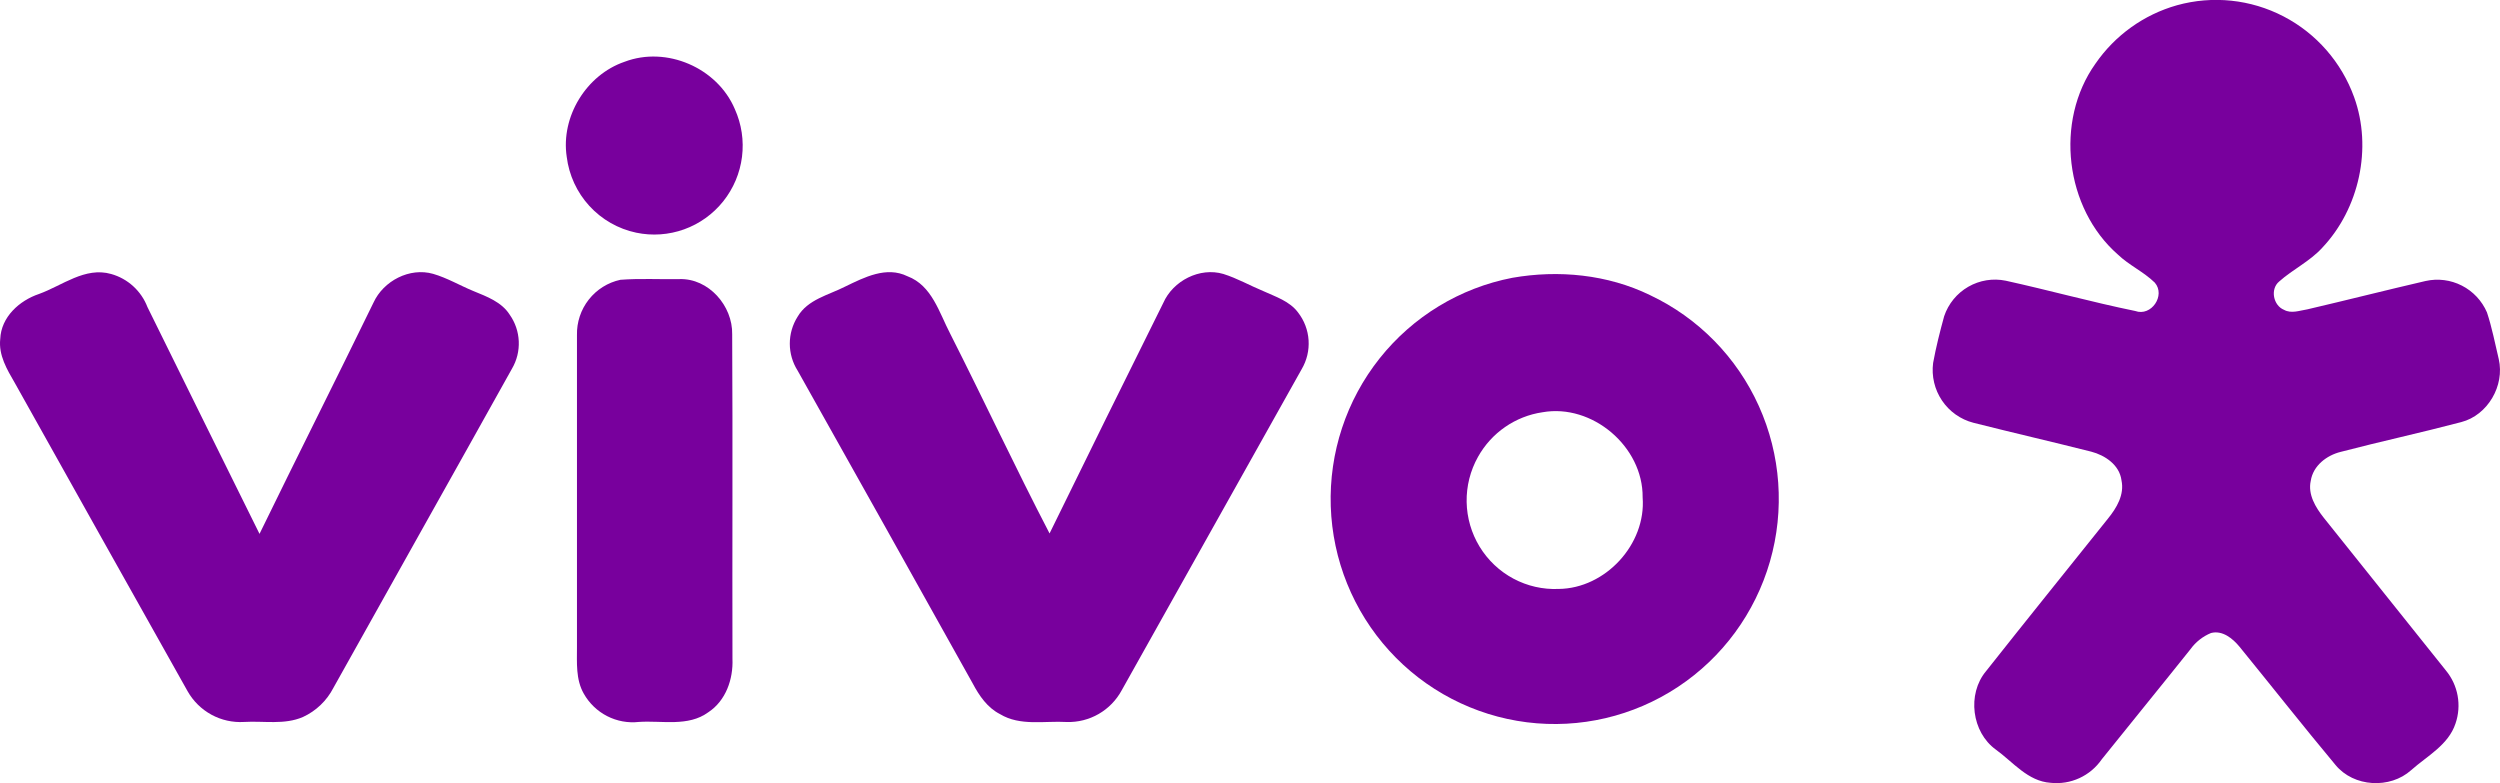
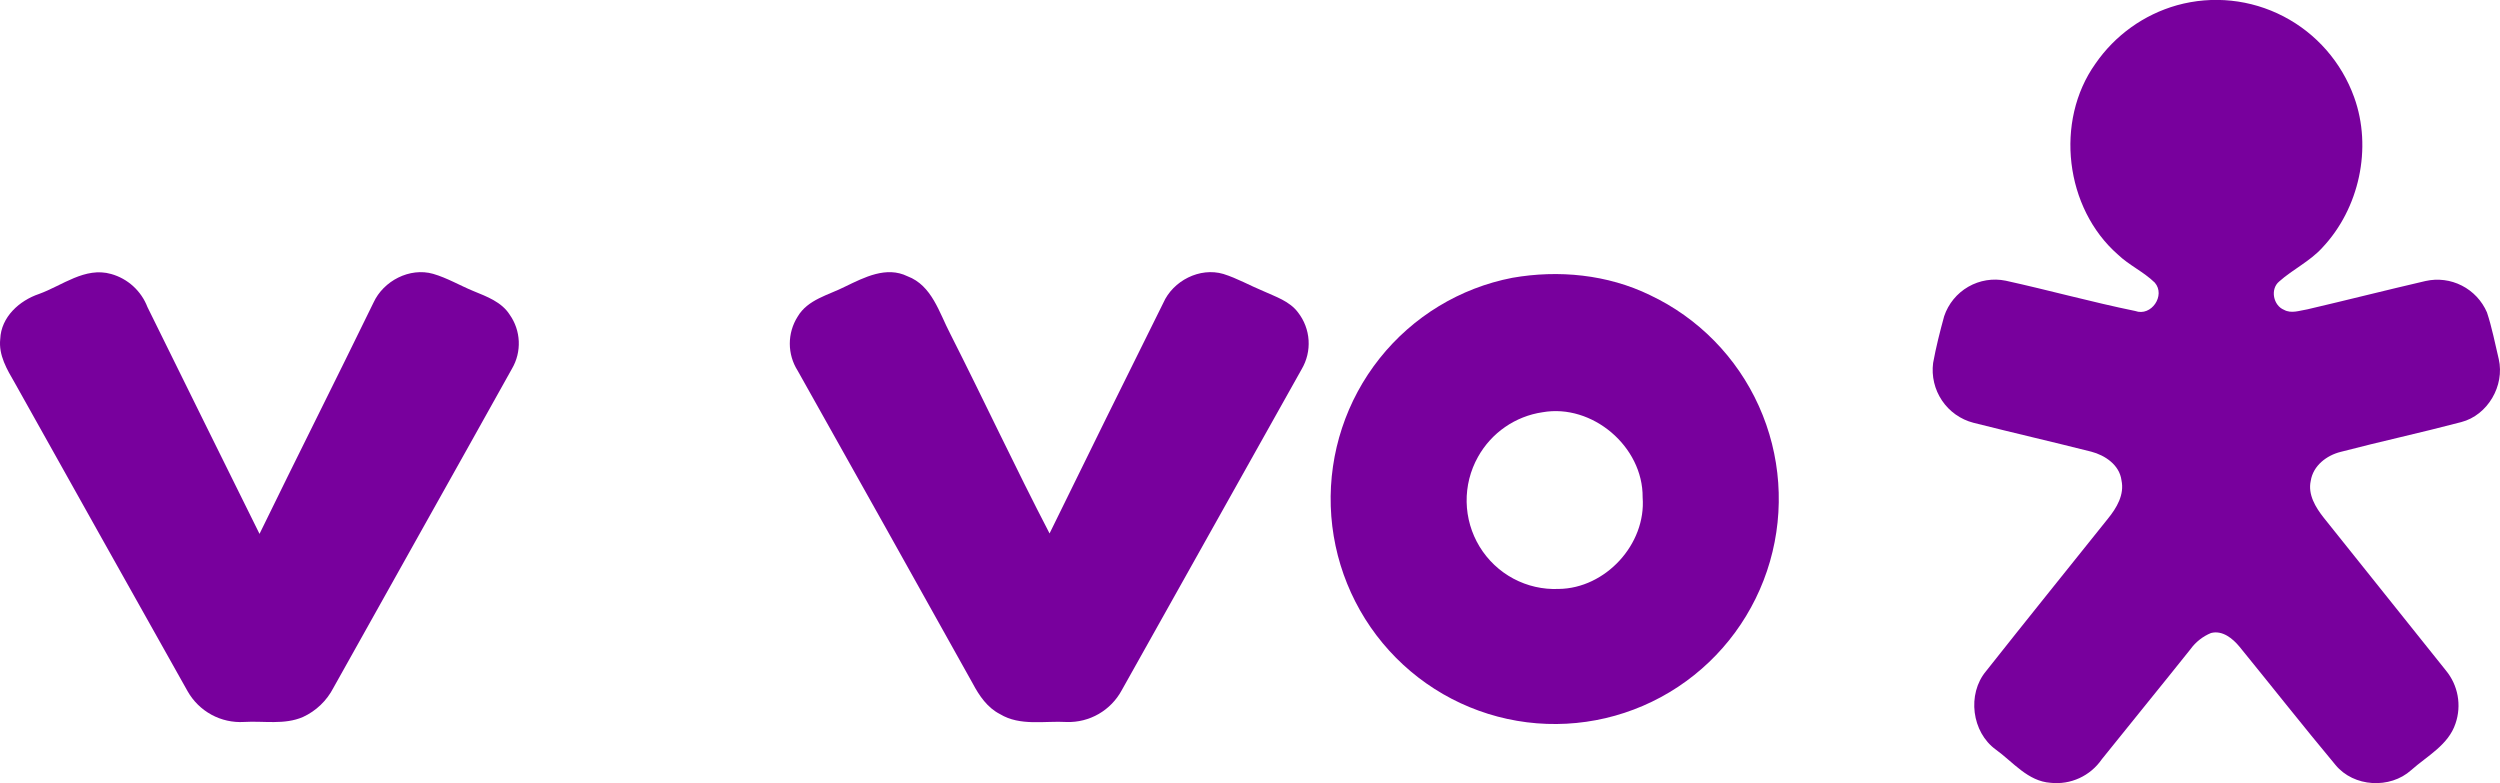
<svg xmlns="http://www.w3.org/2000/svg" width="300" height="94" viewBox="0 0 300 94" fill="none">
  <g clip-path="url(#clip0_1103_779)">
    <path d="M261.248 0.627C265.523 -0.558 270.085 -0.079 274.023 1.967C277.962 4.013 280.988 7.477 282.497 11.666C284.703 17.767 283.106 25.034 278.675 29.724C277.185 31.367 275.138 32.32 273.503 33.778C272.395 34.692 272.792 36.661 274.083 37.181C274.959 37.667 275.961 37.264 276.875 37.123C281.611 36.019 286.328 34.819 291.069 33.72C292.541 33.391 294.08 33.586 295.423 34.273C296.767 34.959 297.831 36.094 298.433 37.482C299.042 39.31 299.4 41.211 299.85 43.092C300.586 46.281 298.525 49.829 295.351 50.651C290.552 51.919 285.675 52.974 280.89 54.223C279.202 54.641 277.572 55.876 277.291 57.699C276.923 59.342 277.872 60.888 278.849 62.127C283.735 68.239 288.621 74.349 293.508 80.457C294.227 81.328 294.712 82.369 294.914 83.482C295.117 84.595 295.031 85.741 294.664 86.811C293.817 89.392 291.277 90.7 289.342 92.415C286.798 94.705 282.453 94.457 280.262 91.798C276.362 87.122 272.593 82.334 268.747 77.614C267.925 76.617 266.701 75.606 265.322 75.961C264.335 76.365 263.48 77.039 262.855 77.906C259.328 82.329 255.743 86.709 252.211 91.118C251.534 92.1 250.606 92.88 249.525 93.376C248.444 93.872 247.249 94.066 246.067 93.937C243.343 93.752 241.568 91.448 239.507 89.956C236.604 87.87 236.028 83.291 238.321 80.545C243.159 74.425 248.075 68.335 252.951 62.239C253.996 60.956 254.949 59.366 254.577 57.636C254.34 55.793 252.608 54.632 250.949 54.199C246.241 53.008 241.515 51.924 236.812 50.733C235.273 50.336 233.931 49.387 233.04 48.064C232.148 46.742 231.769 45.137 231.974 43.554C232.318 41.663 232.792 39.796 233.3 37.944C233.804 36.451 234.833 35.195 236.195 34.411C237.556 33.627 239.155 33.369 240.692 33.686C245.883 34.828 251.016 36.253 256.222 37.317C258.157 38.022 259.903 35.441 258.573 33.914C257.238 32.612 255.491 31.834 254.146 30.546C247.799 24.99 246.541 14.544 251.447 7.651C253.799 4.233 257.266 1.749 261.248 0.627Z" fill="#78009D" />
-     <path d="M74.95 7.413C79.976 5.498 86.077 8.127 88.181 13.095C88.988 14.889 89.285 16.871 89.04 18.824C88.794 20.776 88.015 22.622 86.789 24.157C85.564 25.692 83.939 26.857 82.095 27.521C80.251 28.185 78.26 28.324 76.343 27.921C74.183 27.466 72.219 26.344 70.724 24.713C69.23 23.081 68.28 21.022 68.007 18.821C67.277 13.995 70.363 8.978 74.95 7.413Z" fill="#78009D" />
    <path d="M4.684 35.275C7.48 34.264 10.208 31.989 13.339 32.879C14.322 33.154 15.227 33.655 15.983 34.344C16.739 35.033 17.325 35.889 17.693 36.845C22.182 45.916 26.633 55.006 31.142 64.066C35.656 54.797 40.3 45.595 44.814 36.325C46.014 33.696 49.168 32.067 51.969 32.859C53.653 33.346 55.187 34.259 56.807 34.925C58.428 35.591 60.194 36.238 61.161 37.759C61.824 38.697 62.203 39.806 62.252 40.955C62.302 42.104 62.021 43.242 61.442 44.234C54.321 57.018 47.136 69.763 40.01 82.538C39.216 84.082 37.93 85.314 36.358 86.038C34.127 87.01 31.64 86.49 29.284 86.635C27.925 86.718 26.57 86.416 25.373 85.764C24.176 85.112 23.184 84.136 22.511 82.946C15.593 70.632 8.681 58.3 1.776 45.95C0.842 44.341 -0.188 42.62 0.029 40.676C0.136 38.036 2.327 36.068 4.684 35.275Z" fill="#78009D" />
    <path d="M101.428 34.386C103.721 33.282 106.358 31.907 108.898 33.151C111.844 34.259 112.705 37.526 114.036 40.068C118.066 48.021 121.839 56.109 125.947 64.013C130.462 54.787 135.01 45.569 139.59 36.359C140.765 33.686 143.973 32.043 146.803 32.874C148.462 33.394 149.982 34.264 151.583 34.925C153.063 35.606 154.742 36.126 155.763 37.492C156.51 38.45 156.951 39.612 157.03 40.826C157.108 42.04 156.82 43.25 156.203 44.297C149.007 57.136 141.812 69.976 134.616 82.815C133.976 84.007 133.018 84.996 131.85 85.672C130.682 86.347 129.35 86.683 128.003 86.64C125.337 86.485 122.425 87.16 120.006 85.697C118.491 84.929 117.509 83.491 116.735 82.032C109.746 69.501 102.739 56.981 95.714 44.472C95.102 43.505 94.776 42.383 94.776 41.237C94.776 40.091 95.102 38.969 95.714 38.002C96.934 35.922 99.43 35.411 101.428 34.386Z" fill="#78009D" />
    <path d="M181.481 33.336C187.02 32.364 192.903 32.933 197.998 35.412C203.791 38.146 208.424 42.867 211.064 48.727C213.703 54.587 214.175 61.2 212.395 67.378C210.615 73.556 206.7 78.893 201.354 82.43C196.007 85.967 189.581 87.472 183.229 86.674C176.877 85.875 171.017 82.827 166.703 78.076C162.388 73.325 159.902 67.183 159.691 60.755C159.481 54.327 161.559 48.034 165.553 43.008C169.548 37.982 175.195 34.553 181.481 33.336ZM185.104 49.47C183.493 49.706 181.957 50.312 180.615 51.239C179.273 52.166 178.161 53.39 177.364 54.816C176.435 56.469 175.963 58.341 175.997 60.238C176.031 62.135 176.569 63.989 177.556 65.606C178.544 67.224 179.943 68.547 181.611 69.438C183.278 70.329 185.153 70.755 187.04 70.673C192.642 70.615 197.548 65.326 197.117 59.682C197.175 53.577 191.055 48.415 185.104 49.47Z" fill="#78009D" />
-     <path d="M74.451 33.574C76.807 33.394 79.173 33.535 81.534 33.492C85.031 33.38 87.934 36.695 87.862 40.122C87.934 53.1 87.862 66.079 87.895 79.062C87.997 81.493 87.107 84.084 84.993 85.474C82.574 87.239 79.448 86.446 76.676 86.631C75.361 86.781 74.031 86.537 72.852 85.932C71.674 85.327 70.698 84.387 70.048 83.228C69.081 81.532 69.24 79.519 69.236 77.638C69.236 65.165 69.236 52.689 69.236 40.209C69.2 38.666 69.702 37.16 70.654 35.948C71.606 34.737 72.949 33.898 74.451 33.574Z" fill="#78009D" />
  </g>
  <defs>
    <clipPath id="clip0_1103_779">
      <rect width="300" height="94" fill="white" />
    </clipPath>
  </defs>
</svg>